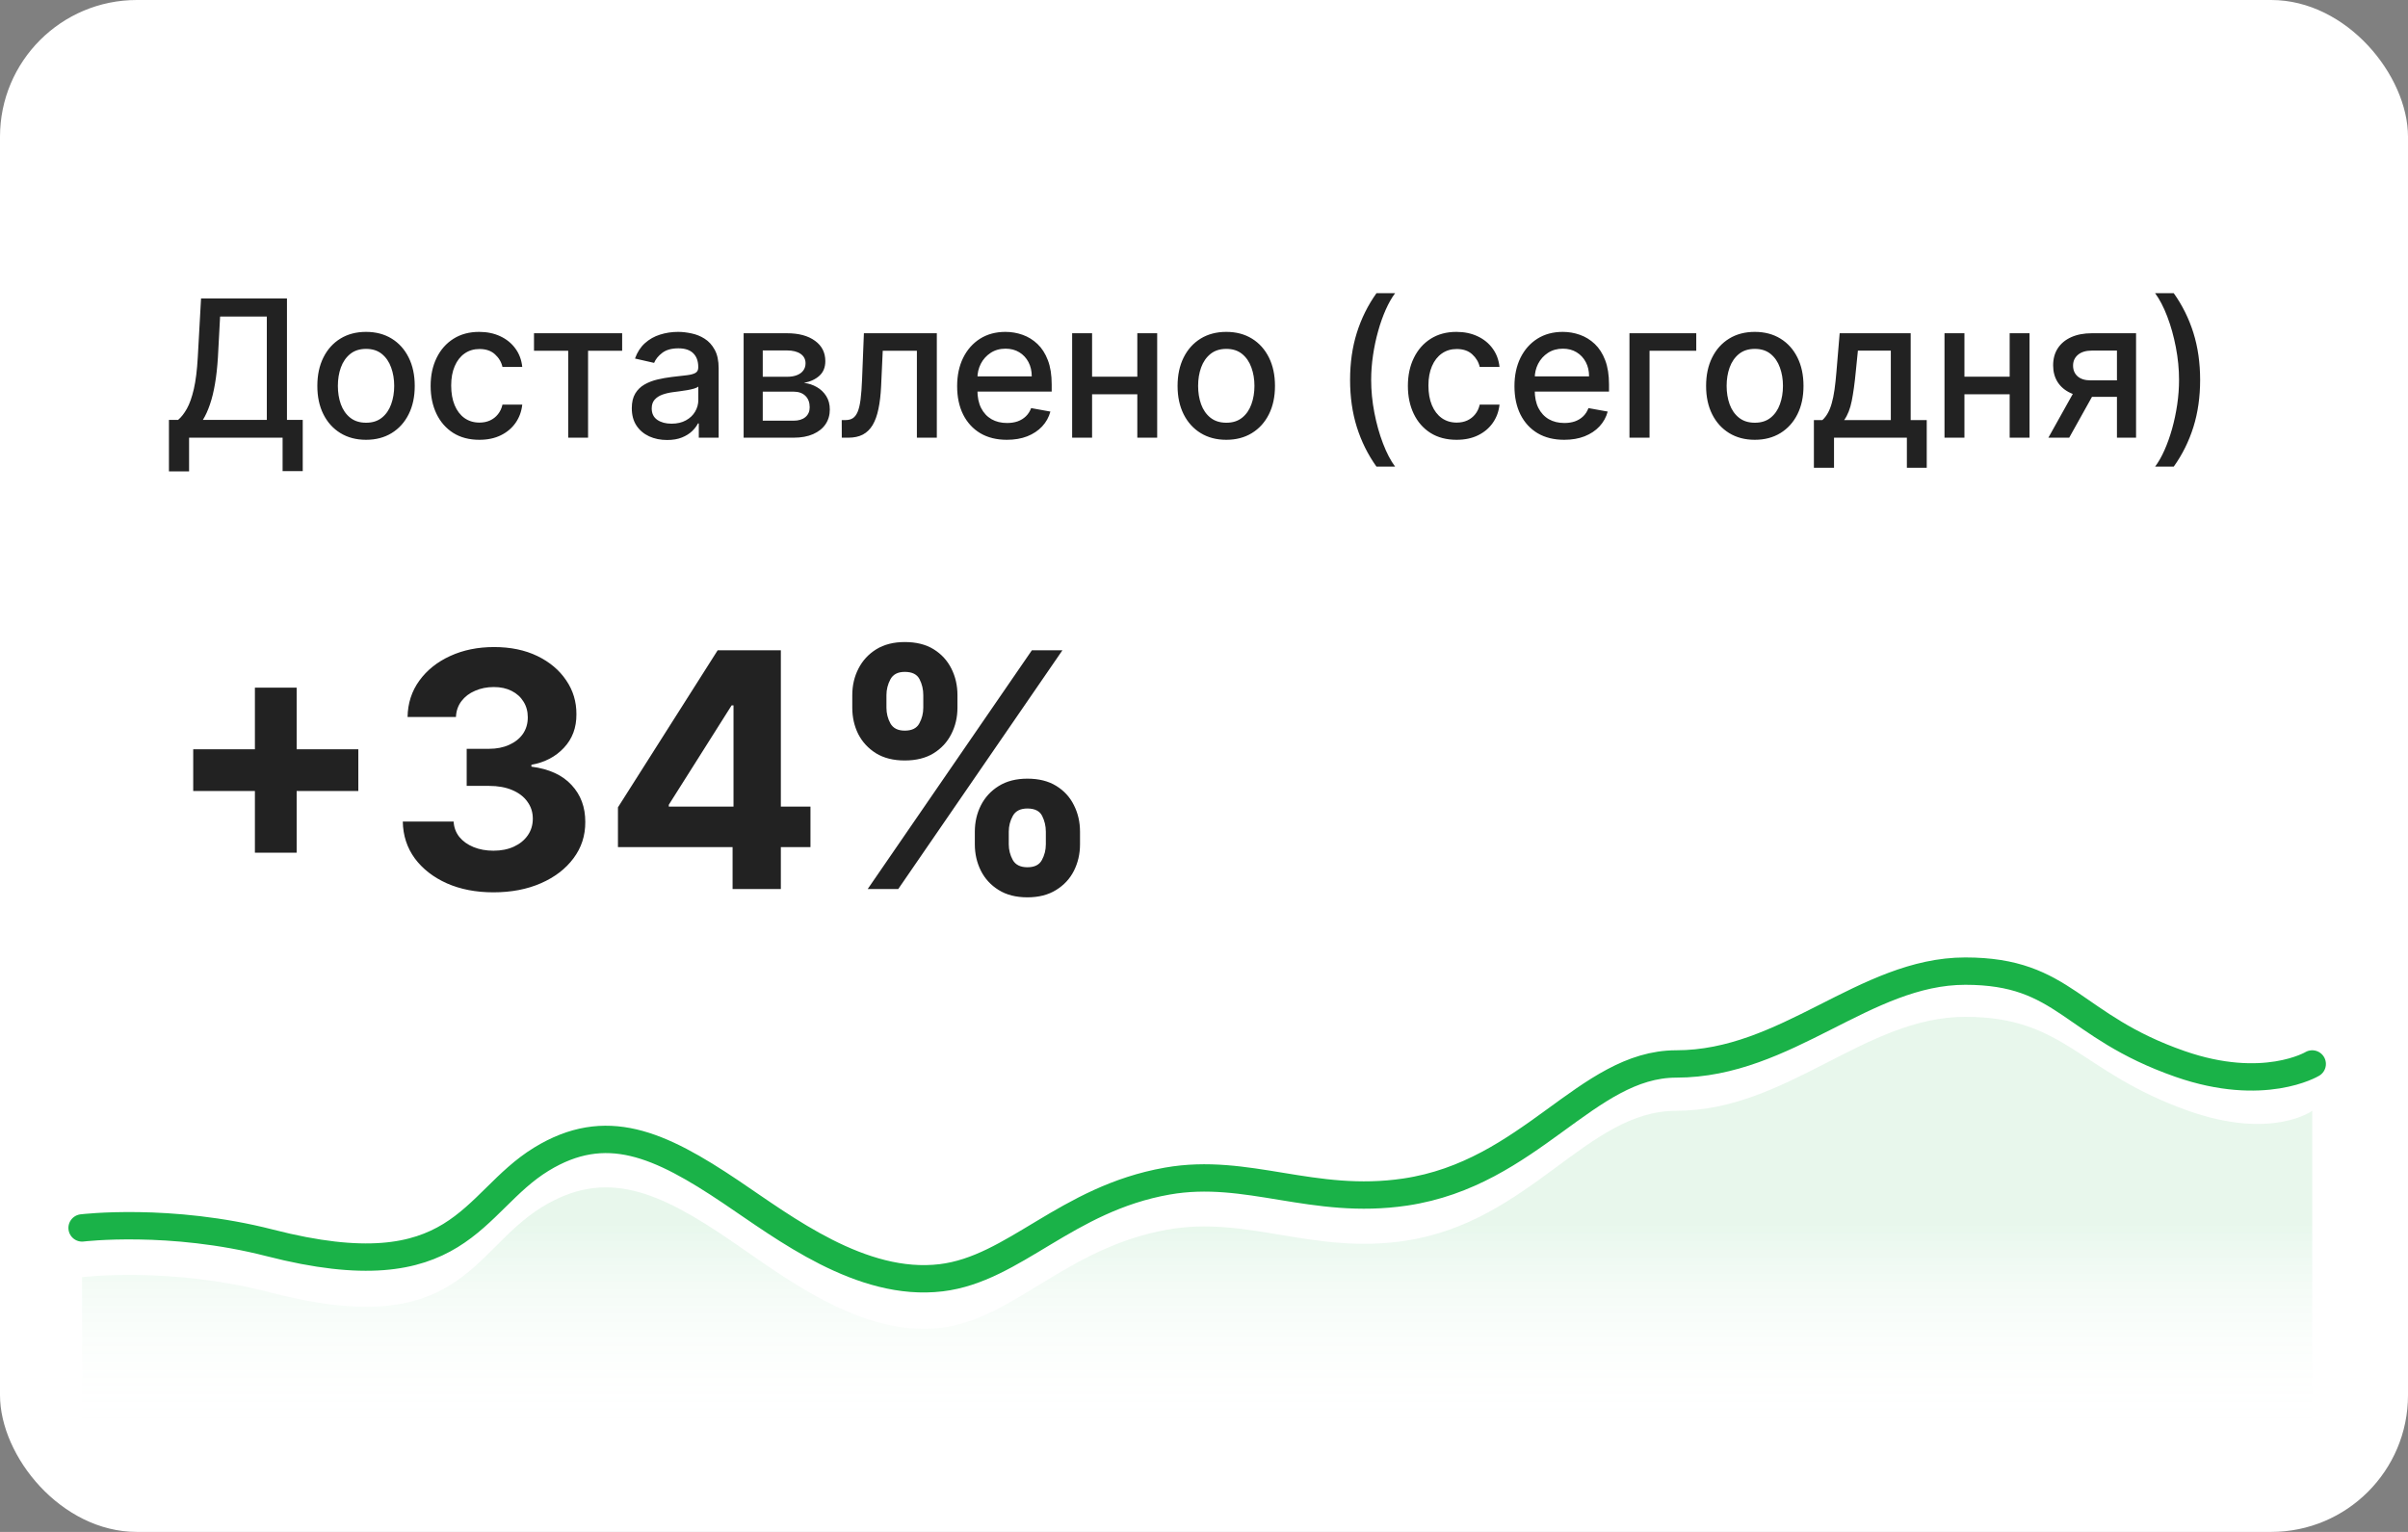
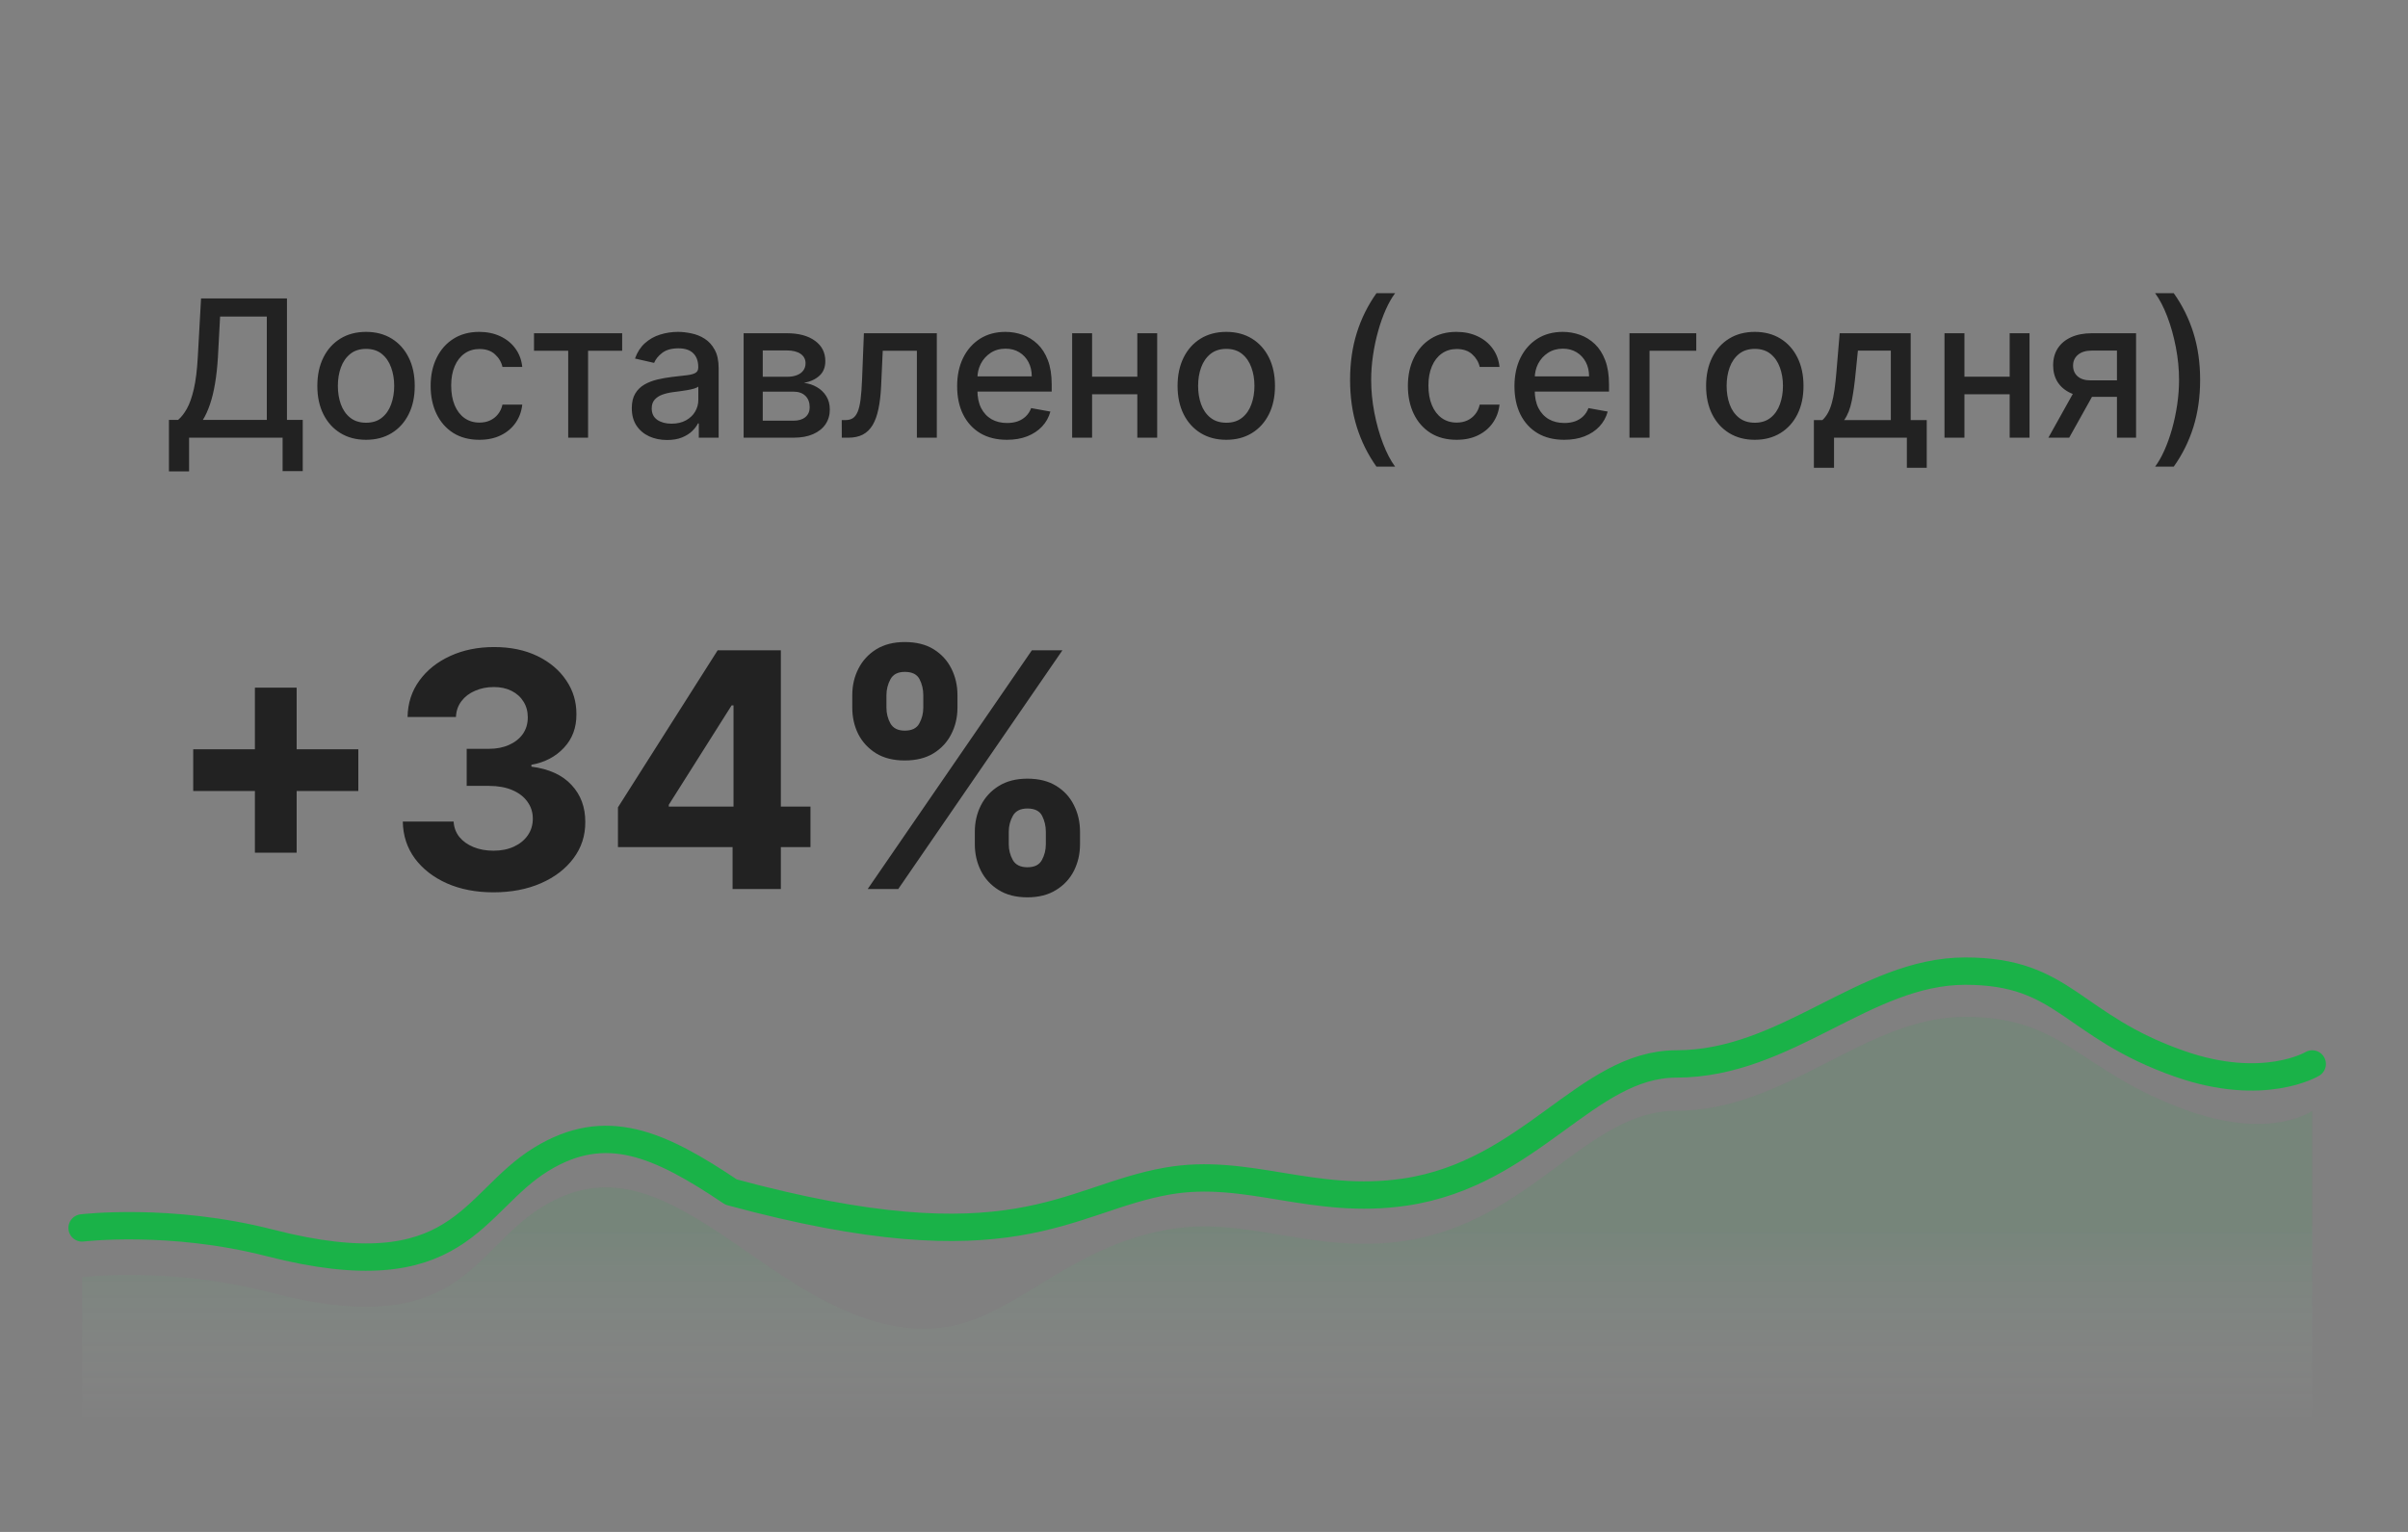
<svg xmlns="http://www.w3.org/2000/svg" width="176" height="112" viewBox="0 0 176 112" fill="none">
  <rect x="0" y="0" width="176" height="112" fill="#808080" stroke="none" />
-   <rect width="176" height="112" rx="10" fill="white" />
  <path d="M18.631 62.341V50.273H21.682V62.341H18.631ZM14.122 57.832V54.781H26.19V57.832H14.122ZM36.062 65.239C34.789 65.239 33.656 65.02 32.661 64.582C31.673 64.139 30.891 63.531 30.317 62.758C29.749 61.98 29.457 61.082 29.44 60.065H33.156C33.178 60.492 33.318 60.867 33.573 61.19C33.834 61.508 34.181 61.756 34.613 61.932C35.045 62.108 35.531 62.196 36.07 62.196C36.633 62.196 37.13 62.097 37.562 61.898C37.994 61.699 38.332 61.423 38.576 61.071C38.82 60.719 38.943 60.312 38.943 59.852C38.943 59.386 38.812 58.974 38.55 58.617C38.295 58.253 37.925 57.969 37.443 57.764C36.965 57.56 36.397 57.457 35.738 57.457H34.11V54.747H35.738C36.295 54.747 36.786 54.651 37.212 54.457C37.644 54.264 37.979 53.997 38.218 53.656C38.457 53.31 38.576 52.906 38.576 52.446C38.576 52.008 38.471 51.625 38.261 51.295C38.056 50.96 37.766 50.699 37.391 50.511C37.022 50.324 36.59 50.23 36.096 50.23C35.596 50.23 35.139 50.321 34.724 50.503C34.309 50.679 33.977 50.932 33.727 51.261C33.477 51.591 33.343 51.977 33.326 52.42H29.789C29.806 51.415 30.093 50.528 30.65 49.761C31.207 48.994 31.957 48.395 32.9 47.963C33.849 47.526 34.92 47.307 36.113 47.307C37.318 47.307 38.371 47.526 39.275 47.963C40.178 48.401 40.88 48.992 41.38 49.736C41.886 50.474 42.136 51.304 42.13 52.224C42.136 53.202 41.832 54.017 41.218 54.67C40.61 55.324 39.818 55.739 38.84 55.915V56.051C40.124 56.216 41.102 56.662 41.772 57.389C42.448 58.111 42.783 59.014 42.778 60.099C42.783 61.094 42.496 61.977 41.917 62.75C41.343 63.523 40.55 64.131 39.539 64.574C38.528 65.017 37.369 65.239 36.062 65.239ZM45.166 61.932V59.026L52.453 47.545H54.959V51.568H53.476L48.882 58.838V58.974H59.237V61.932H45.166ZM53.544 65V61.045L53.612 59.758V47.545H57.072V65H53.544ZM71.25 61.727V60.807C71.25 60.108 71.398 59.466 71.693 58.881C71.994 58.29 72.429 57.818 72.997 57.466C73.571 57.108 74.27 56.929 75.094 56.929C75.929 56.929 76.631 57.105 77.199 57.457C77.773 57.81 78.204 58.281 78.494 58.872C78.79 59.457 78.938 60.102 78.938 60.807V61.727C78.938 62.426 78.79 63.071 78.494 63.662C78.199 64.247 77.764 64.716 77.19 65.068C76.617 65.426 75.918 65.605 75.094 65.605C74.258 65.605 73.557 65.426 72.989 65.068C72.421 64.716 71.989 64.247 71.693 63.662C71.398 63.071 71.25 62.426 71.25 61.727ZM73.73 60.807V61.727C73.73 62.131 73.827 62.511 74.02 62.869C74.219 63.227 74.577 63.406 75.094 63.406C75.611 63.406 75.963 63.23 76.151 62.878C76.344 62.526 76.44 62.142 76.44 61.727V60.807C76.44 60.392 76.349 60.006 76.168 59.648C75.986 59.29 75.628 59.111 75.094 59.111C74.582 59.111 74.227 59.29 74.028 59.648C73.829 60.006 73.73 60.392 73.73 60.807ZM62.293 51.739V50.818C62.293 50.114 62.443 49.469 62.744 48.883C63.045 48.293 63.48 47.821 64.048 47.469C64.622 47.117 65.315 46.94 66.128 46.94C66.969 46.94 67.673 47.117 68.242 47.469C68.81 47.821 69.242 48.293 69.537 48.883C69.832 49.469 69.98 50.114 69.98 50.818V51.739C69.98 52.443 69.829 53.088 69.528 53.673C69.233 54.258 68.798 54.727 68.224 55.08C67.656 55.426 66.957 55.599 66.128 55.599C65.298 55.599 64.597 55.423 64.023 55.071C63.455 54.713 63.023 54.244 62.727 53.665C62.438 53.08 62.293 52.438 62.293 51.739ZM64.79 50.818V51.739C64.79 52.153 64.886 52.537 65.079 52.889C65.278 53.242 65.628 53.418 66.128 53.418C66.651 53.418 67.006 53.242 67.193 52.889C67.386 52.537 67.483 52.153 67.483 51.739V50.818C67.483 50.403 67.392 50.017 67.21 49.659C67.028 49.301 66.668 49.122 66.128 49.122C65.622 49.122 65.273 49.304 65.079 49.668C64.886 50.031 64.79 50.415 64.79 50.818ZM63.418 65L75.418 47.545H77.651L65.651 65H63.418Z" fill="#222222" />
  <path d="M12.348 34.461V30.697H13.019C13.248 30.505 13.462 30.232 13.661 29.877C13.859 29.523 14.028 29.044 14.168 28.44C14.307 27.837 14.403 27.063 14.456 26.119L14.695 21.818H20.974V30.697H22.127V34.446H20.655V32H13.82V34.461H12.348ZM14.829 30.697H19.502V23.141H16.087L15.928 26.119C15.884 26.838 15.813 27.484 15.714 28.058C15.618 28.631 15.493 29.138 15.341 29.579C15.192 30.016 15.021 30.389 14.829 30.697ZM26.753 32.154C26.037 32.154 25.413 31.99 24.879 31.662C24.345 31.334 23.931 30.875 23.636 30.285C23.341 29.695 23.194 29.005 23.194 28.217C23.194 27.424 23.341 26.732 23.636 26.139C23.931 25.545 24.345 25.084 24.879 24.756C25.413 24.428 26.037 24.264 26.753 24.264C27.469 24.264 28.094 24.428 28.628 24.756C29.161 25.084 29.576 25.545 29.87 26.139C30.166 26.732 30.313 27.424 30.313 28.217C30.313 29.005 30.166 29.695 29.87 30.285C29.576 30.875 29.161 31.334 28.628 31.662C28.094 31.99 27.469 32.154 26.753 32.154ZM26.758 30.906C27.222 30.906 27.607 30.784 27.912 30.538C28.217 30.293 28.442 29.967 28.588 29.559C28.737 29.151 28.812 28.702 28.812 28.212C28.812 27.724 28.737 27.277 28.588 26.869C28.442 26.458 28.217 26.129 27.912 25.88C27.607 25.631 27.222 25.507 26.758 25.507C26.291 25.507 25.903 25.631 25.595 25.88C25.29 26.129 25.063 26.458 24.914 26.869C24.768 27.277 24.695 27.724 24.695 28.212C24.695 28.702 24.768 29.151 24.914 29.559C25.063 29.967 25.29 30.293 25.595 30.538C25.903 30.784 26.291 30.906 26.758 30.906ZM35.035 32.154C34.296 32.154 33.659 31.987 33.126 31.652C32.596 31.314 32.188 30.848 31.903 30.255C31.618 29.662 31.475 28.982 31.475 28.217C31.475 27.441 31.621 26.757 31.913 26.163C32.204 25.567 32.615 25.101 33.146 24.766C33.676 24.432 34.301 24.264 35.02 24.264C35.6 24.264 36.117 24.372 36.571 24.587C37.025 24.799 37.391 25.098 37.67 25.482C37.952 25.867 38.119 26.316 38.172 26.829H36.725C36.646 26.472 36.463 26.163 36.178 25.905C35.897 25.646 35.519 25.517 35.045 25.517C34.63 25.517 34.268 25.626 33.956 25.845C33.648 26.061 33.407 26.369 33.235 26.77C33.063 27.168 32.977 27.638 32.977 28.182C32.977 28.739 33.061 29.219 33.23 29.624C33.399 30.028 33.638 30.341 33.946 30.563C34.258 30.785 34.624 30.896 35.045 30.896C35.327 30.896 35.582 30.845 35.81 30.742C36.042 30.636 36.236 30.485 36.392 30.29C36.551 30.094 36.662 29.859 36.725 29.584H38.172C38.119 30.078 37.958 30.518 37.69 30.906C37.421 31.294 37.062 31.599 36.611 31.821C36.163 32.043 35.638 32.154 35.035 32.154ZM39.03 25.646V24.364H45.473V25.646H42.982V32H41.53V25.646H39.03ZM48.758 32.169C48.274 32.169 47.837 32.08 47.445 31.901C47.054 31.718 46.744 31.455 46.516 31.11C46.29 30.765 46.178 30.343 46.178 29.842C46.178 29.412 46.261 29.057 46.426 28.778C46.592 28.5 46.816 28.28 47.097 28.117C47.379 27.955 47.694 27.832 48.042 27.749C48.39 27.666 48.745 27.604 49.106 27.56C49.563 27.507 49.934 27.464 50.22 27.431C50.505 27.395 50.712 27.337 50.841 27.257C50.97 27.178 51.035 27.048 51.035 26.869V26.834C51.035 26.4 50.912 26.064 50.667 25.825C50.425 25.587 50.064 25.467 49.583 25.467C49.083 25.467 48.688 25.578 48.4 25.8C48.115 26.019 47.918 26.263 47.808 26.531L46.411 26.213C46.577 25.749 46.819 25.375 47.137 25.09C47.459 24.801 47.828 24.592 48.246 24.463C48.663 24.331 49.103 24.264 49.563 24.264C49.868 24.264 50.191 24.301 50.533 24.374C50.877 24.443 51.199 24.572 51.497 24.761C51.799 24.95 52.046 25.22 52.238 25.572C52.43 25.92 52.526 26.372 52.526 26.929V32H51.075V30.956H51.015C50.919 31.148 50.775 31.337 50.583 31.523C50.39 31.708 50.143 31.863 49.842 31.985C49.54 32.108 49.179 32.169 48.758 32.169ZM49.081 30.976C49.492 30.976 49.843 30.895 50.135 30.732C50.43 30.57 50.654 30.358 50.806 30.096C50.962 29.831 51.04 29.547 51.04 29.246V28.261C50.987 28.314 50.884 28.364 50.732 28.41C50.583 28.454 50.412 28.492 50.22 28.525C50.027 28.555 49.84 28.583 49.658 28.609C49.475 28.633 49.323 28.652 49.2 28.669C48.912 28.706 48.649 28.767 48.41 28.853C48.175 28.939 47.986 29.063 47.843 29.226C47.704 29.385 47.634 29.597 47.634 29.862C47.634 30.23 47.77 30.509 48.042 30.697C48.314 30.883 48.66 30.976 49.081 30.976ZM54.352 32V24.364H57.519C58.381 24.364 59.064 24.548 59.568 24.916C60.071 25.28 60.323 25.776 60.323 26.402C60.323 26.849 60.181 27.204 59.896 27.466C59.611 27.728 59.233 27.903 58.762 27.993C59.103 28.033 59.417 28.135 59.702 28.301C59.987 28.463 60.215 28.682 60.388 28.957C60.563 29.233 60.651 29.561 60.651 29.942C60.651 30.346 60.547 30.704 60.338 31.016C60.129 31.324 59.826 31.566 59.428 31.741C59.034 31.914 58.558 32 58.002 32H54.352ZM55.749 30.757H58.002C58.369 30.757 58.658 30.669 58.867 30.494C59.075 30.318 59.18 30.079 59.18 29.778C59.18 29.423 59.075 29.145 58.867 28.942C58.658 28.737 58.369 28.634 58.002 28.634H55.749V30.757ZM55.749 27.546H57.534C57.813 27.546 58.051 27.506 58.25 27.426C58.452 27.347 58.606 27.234 58.712 27.088C58.822 26.939 58.877 26.763 58.877 26.561C58.877 26.266 58.755 26.036 58.514 25.87C58.272 25.704 57.94 25.621 57.519 25.621H55.749V27.546ZM61.526 32L61.522 30.712H61.795C62.007 30.712 62.184 30.668 62.327 30.578C62.473 30.485 62.592 30.329 62.685 30.111C62.778 29.892 62.849 29.59 62.899 29.206C62.948 28.818 62.985 28.331 63.008 27.744L63.142 24.364H68.472V32H67.015V25.646H64.519L64.4 28.241C64.37 28.871 64.306 29.421 64.206 29.892C64.11 30.363 63.969 30.755 63.784 31.07C63.598 31.382 63.359 31.616 63.068 31.771C62.776 31.924 62.421 32 62.004 32H61.526ZM73.591 32.154C72.839 32.154 72.191 31.993 71.647 31.672C71.107 31.347 70.69 30.891 70.395 30.305C70.103 29.715 69.957 29.024 69.957 28.232C69.957 27.449 70.103 26.76 70.395 26.163C70.69 25.567 71.101 25.101 71.628 24.766C72.158 24.432 72.778 24.264 73.487 24.264C73.918 24.264 74.335 24.335 74.74 24.478C75.144 24.62 75.507 24.844 75.829 25.149C76.15 25.454 76.404 25.85 76.589 26.337C76.775 26.821 76.868 27.41 76.868 28.102V28.629H70.797V27.516H75.411C75.411 27.125 75.331 26.778 75.172 26.477C75.013 26.172 74.79 25.931 74.501 25.756C74.216 25.58 73.881 25.492 73.497 25.492C73.079 25.492 72.715 25.595 72.403 25.8C72.095 26.003 71.856 26.268 71.687 26.596C71.522 26.921 71.439 27.274 71.439 27.655V28.525C71.439 29.035 71.528 29.47 71.707 29.827C71.889 30.185 72.143 30.459 72.468 30.648C72.793 30.833 73.172 30.926 73.606 30.926C73.888 30.926 74.145 30.886 74.377 30.807C74.609 30.724 74.809 30.601 74.978 30.439C75.147 30.276 75.277 30.076 75.366 29.837L76.773 30.091C76.66 30.505 76.458 30.868 76.167 31.18C75.878 31.488 75.515 31.728 75.078 31.901C74.644 32.07 74.148 32.154 73.591 32.154ZM83.538 27.541V28.828H79.402V27.541H83.538ZM79.82 24.364V32H78.363V24.364H79.82ZM84.578 24.364V32H83.126V24.364H84.578ZM89.629 32.154C88.913 32.154 88.288 31.99 87.754 31.662C87.221 31.334 86.806 30.875 86.511 30.285C86.217 29.695 86.069 29.005 86.069 28.217C86.069 27.424 86.217 26.732 86.511 26.139C86.806 25.545 87.221 25.084 87.754 24.756C88.288 24.428 88.913 24.264 89.629 24.264C90.345 24.264 90.969 24.428 91.503 24.756C92.037 25.084 92.451 25.545 92.746 26.139C93.041 26.732 93.188 27.424 93.188 28.217C93.188 29.005 93.041 29.695 92.746 30.285C92.451 30.875 92.037 31.334 91.503 31.662C90.969 31.99 90.345 32.154 89.629 32.154ZM89.634 30.906C90.098 30.906 90.482 30.784 90.787 30.538C91.092 30.293 91.317 29.967 91.463 29.559C91.612 29.151 91.687 28.702 91.687 28.212C91.687 27.724 91.612 27.277 91.463 26.869C91.317 26.458 91.092 26.129 90.787 25.88C90.482 25.631 90.098 25.507 89.634 25.507C89.166 25.507 88.779 25.631 88.47 25.88C88.165 26.129 87.938 26.458 87.789 26.869C87.643 27.277 87.57 27.724 87.57 28.212C87.57 28.702 87.643 29.151 87.789 29.559C87.938 29.967 88.165 30.293 88.47 30.538C88.779 30.784 89.166 30.906 89.634 30.906ZM98.677 27.774C98.677 26.528 98.841 25.381 99.169 24.334C99.498 23.287 99.977 22.32 100.606 21.435H101.968C101.723 21.764 101.495 22.166 101.282 22.643C101.07 23.121 100.885 23.644 100.726 24.215C100.566 24.781 100.442 25.37 100.353 25.979C100.263 26.586 100.218 27.184 100.218 27.774C100.218 28.563 100.296 29.362 100.452 30.171C100.608 30.979 100.818 31.73 101.084 32.423C101.349 33.115 101.644 33.68 101.968 34.118H100.606C99.977 33.233 99.498 32.267 99.169 31.22C98.841 30.172 98.677 29.024 98.677 27.774ZM106.462 32.154C105.723 32.154 105.086 31.987 104.553 31.652C104.022 31.314 103.615 30.848 103.33 30.255C103.045 29.662 102.902 28.982 102.902 28.217C102.902 27.441 103.048 26.757 103.34 26.163C103.631 25.567 104.042 25.101 104.572 24.766C105.103 24.432 105.728 24.264 106.447 24.264C107.027 24.264 107.544 24.372 107.998 24.587C108.452 24.799 108.818 25.098 109.097 25.482C109.378 25.867 109.546 26.316 109.599 26.829H108.152C108.072 26.472 107.89 26.163 107.605 25.905C107.323 25.646 106.946 25.517 106.472 25.517C106.057 25.517 105.694 25.626 105.383 25.845C105.075 26.061 104.834 26.369 104.662 26.77C104.49 27.168 104.403 27.638 104.403 28.182C104.403 28.739 104.488 29.219 104.657 29.624C104.826 30.028 105.065 30.341 105.373 30.563C105.684 30.785 106.051 30.896 106.472 30.896C106.753 30.896 107.009 30.845 107.237 30.742C107.469 30.636 107.663 30.485 107.819 30.29C107.978 30.094 108.089 29.859 108.152 29.584H109.599C109.546 30.078 109.385 30.518 109.116 30.906C108.848 31.294 108.488 31.599 108.038 31.821C107.59 32.043 107.065 32.154 106.462 32.154ZM114.326 32.154C113.573 32.154 112.925 31.993 112.382 31.672C111.841 31.347 111.424 30.891 111.129 30.305C110.837 29.715 110.691 29.024 110.691 28.232C110.691 27.449 110.837 26.76 111.129 26.163C111.424 25.567 111.835 25.101 112.362 24.766C112.892 24.432 113.512 24.264 114.221 24.264C114.652 24.264 115.07 24.335 115.474 24.478C115.878 24.62 116.241 24.844 116.563 25.149C116.884 25.454 117.138 25.85 117.323 26.337C117.509 26.821 117.602 27.41 117.602 28.102V28.629H111.532V27.516H116.145C116.145 27.125 116.066 26.778 115.907 26.477C115.747 26.172 115.524 25.931 115.235 25.756C114.95 25.58 114.616 25.492 114.231 25.492C113.814 25.492 113.449 25.595 113.137 25.8C112.829 26.003 112.591 26.268 112.421 26.596C112.256 26.921 112.173 27.274 112.173 27.655V28.525C112.173 29.035 112.262 29.47 112.441 29.827C112.624 30.185 112.877 30.459 113.202 30.648C113.527 30.833 113.906 30.926 114.341 30.926C114.622 30.926 114.879 30.886 115.111 30.807C115.343 30.724 115.544 30.601 115.713 30.439C115.882 30.276 116.011 30.076 116.1 29.837L117.507 30.091C117.395 30.505 117.193 30.868 116.901 31.18C116.613 31.488 116.25 31.728 115.812 31.901C115.378 32.07 114.882 32.154 114.326 32.154ZM123.979 24.364V25.646H120.564V32H119.097V24.364H123.979ZM128.257 32.154C127.542 32.154 126.917 31.99 126.383 31.662C125.85 31.334 125.435 30.875 125.14 30.285C124.845 29.695 124.698 29.005 124.698 28.217C124.698 27.424 124.845 26.732 125.14 26.139C125.435 25.545 125.85 25.084 126.383 24.756C126.917 24.428 127.542 24.264 128.257 24.264C128.973 24.264 129.598 24.428 130.132 24.756C130.665 25.084 131.08 25.545 131.375 26.139C131.67 26.732 131.817 27.424 131.817 28.217C131.817 29.005 131.67 29.695 131.375 30.285C131.08 30.875 130.665 31.334 130.132 31.662C129.598 31.99 128.973 32.154 128.257 32.154ZM128.262 30.906C128.726 30.906 129.111 30.784 129.416 30.538C129.721 30.293 129.946 29.967 130.092 29.559C130.241 29.151 130.316 28.702 130.316 28.212C130.316 27.724 130.241 27.277 130.092 26.869C129.946 26.458 129.721 26.129 129.416 25.88C129.111 25.631 128.726 25.507 128.262 25.507C127.795 25.507 127.407 25.631 127.099 25.88C126.794 26.129 126.567 26.458 126.418 26.869C126.272 27.277 126.199 27.724 126.199 28.212C126.199 28.702 126.272 29.151 126.418 29.559C126.567 29.967 126.794 30.293 127.099 30.538C127.407 30.784 127.795 30.906 128.262 30.906ZM132.577 34.202V30.712H133.198C133.357 30.567 133.491 30.392 133.601 30.19C133.714 29.988 133.808 29.748 133.884 29.47C133.964 29.191 134.03 28.866 134.083 28.495C134.136 28.12 134.182 27.693 134.222 27.212L134.461 24.364H139.651V30.712H140.825V34.202H139.373V32H134.048V34.202H132.577ZM134.789 30.712H138.2V25.636H135.793L135.634 27.212C135.558 28.014 135.462 28.71 135.346 29.3C135.23 29.887 135.044 30.358 134.789 30.712ZM147.299 27.541V28.828H143.163V27.541H147.299ZM143.58 24.364V32H142.123V24.364H143.58ZM148.338 24.364V32H146.886V24.364H148.338ZM154.727 32V25.631H152.897C152.463 25.631 152.125 25.733 151.883 25.935C151.641 26.137 151.52 26.402 151.52 26.73C151.52 27.055 151.631 27.317 151.853 27.516C152.078 27.711 152.393 27.809 152.798 27.809H155.159V29.012H152.798C152.234 29.012 151.747 28.919 151.336 28.734C150.928 28.545 150.613 28.278 150.391 27.933C150.173 27.588 150.063 27.181 150.063 26.71C150.063 26.23 150.176 25.815 150.401 25.467C150.63 25.116 150.956 24.844 151.381 24.652C151.808 24.46 152.314 24.364 152.897 24.364H156.124V32H154.727ZM149.715 32L151.868 28.142H153.389L151.237 32H149.715ZM160.807 27.774C160.807 29.024 160.643 30.172 160.315 31.22C159.987 32.267 159.508 33.233 158.878 34.118H157.516C157.761 33.79 157.99 33.387 158.202 32.91C158.414 32.432 158.6 31.91 158.759 31.344C158.918 30.774 159.042 30.184 159.132 29.574C159.221 28.964 159.266 28.364 159.266 27.774C159.266 26.989 159.188 26.192 159.032 25.383C158.876 24.574 158.666 23.823 158.401 23.131C158.136 22.438 157.841 21.873 157.516 21.435H158.878C159.508 22.32 159.987 23.287 160.315 24.334C160.643 25.381 160.807 26.528 160.807 27.774Z" fill="#222222" />
  <path opacity="0.1" fill-rule="evenodd" clip-rule="evenodd" d="M6 93.376C6 93.376 12.425 92.583 19.731 94.488C33.625 98.111 34.417 91.476 39.569 88.277C44.283 85.35 48.187 87.135 53.435 90.715C57.306 93.355 62.947 97.787 68.789 97.073C74.129 96.421 77.915 91.224 85.317 89.902C91.184 88.854 95.951 91.732 102.707 90.715C111.871 89.335 115.965 81.212 122.515 81.212C130.599 81.212 136.29 74.342 143.644 74.342C150.955 74.342 151.947 78.382 159.944 81.212C166.058 83.376 169 81.212 169 81.212V104.399H6V93.376Z" fill="url(#paint0_linear_2425_148)" />
-   <path d="M6 89.775C6 89.775 12.425 88.993 19.731 90.871C33.625 94.441 34.417 87.902 39.569 84.749C44.283 81.864 48.187 83.624 53.435 87.152C57.306 89.754 62.947 94.122 68.789 93.419C74.129 92.776 77.915 87.653 85.317 86.35C91.184 85.318 95.951 88.155 102.707 87.152C111.871 85.792 115.965 77.787 122.515 77.787C130.599 77.787 136.29 71 143.644 71C150.955 71 151.344 74.998 159.341 77.787C165.455 79.919 169 77.787 169 77.787" stroke="#1AB248" stroke-width="2" stroke-linecap="round" stroke-linejoin="round" />
+   <path d="M6 89.775C6 89.775 12.425 88.993 19.731 90.871C33.625 94.441 34.417 87.902 39.569 84.749C44.283 81.864 48.187 83.624 53.435 87.152C74.129 92.776 77.915 87.653 85.317 86.35C91.184 85.318 95.951 88.155 102.707 87.152C111.871 85.792 115.965 77.787 122.515 77.787C130.599 77.787 136.29 71 143.644 71C150.955 71 151.344 74.998 159.341 77.787C165.455 79.919 169 77.787 169 77.787" stroke="#1AB248" stroke-width="2" stroke-linecap="round" stroke-linejoin="round" />
  <defs>
    <linearGradient id="paint0_linear_2425_148" x1="35.458" y1="89.593" x2="35.458" y2="104.399" gradientUnits="userSpaceOnUse">
      <stop stop-color="#1AB248" />
      <stop offset="1" stop-color="white" stop-opacity="0.01" />
    </linearGradient>
  </defs>
</svg>